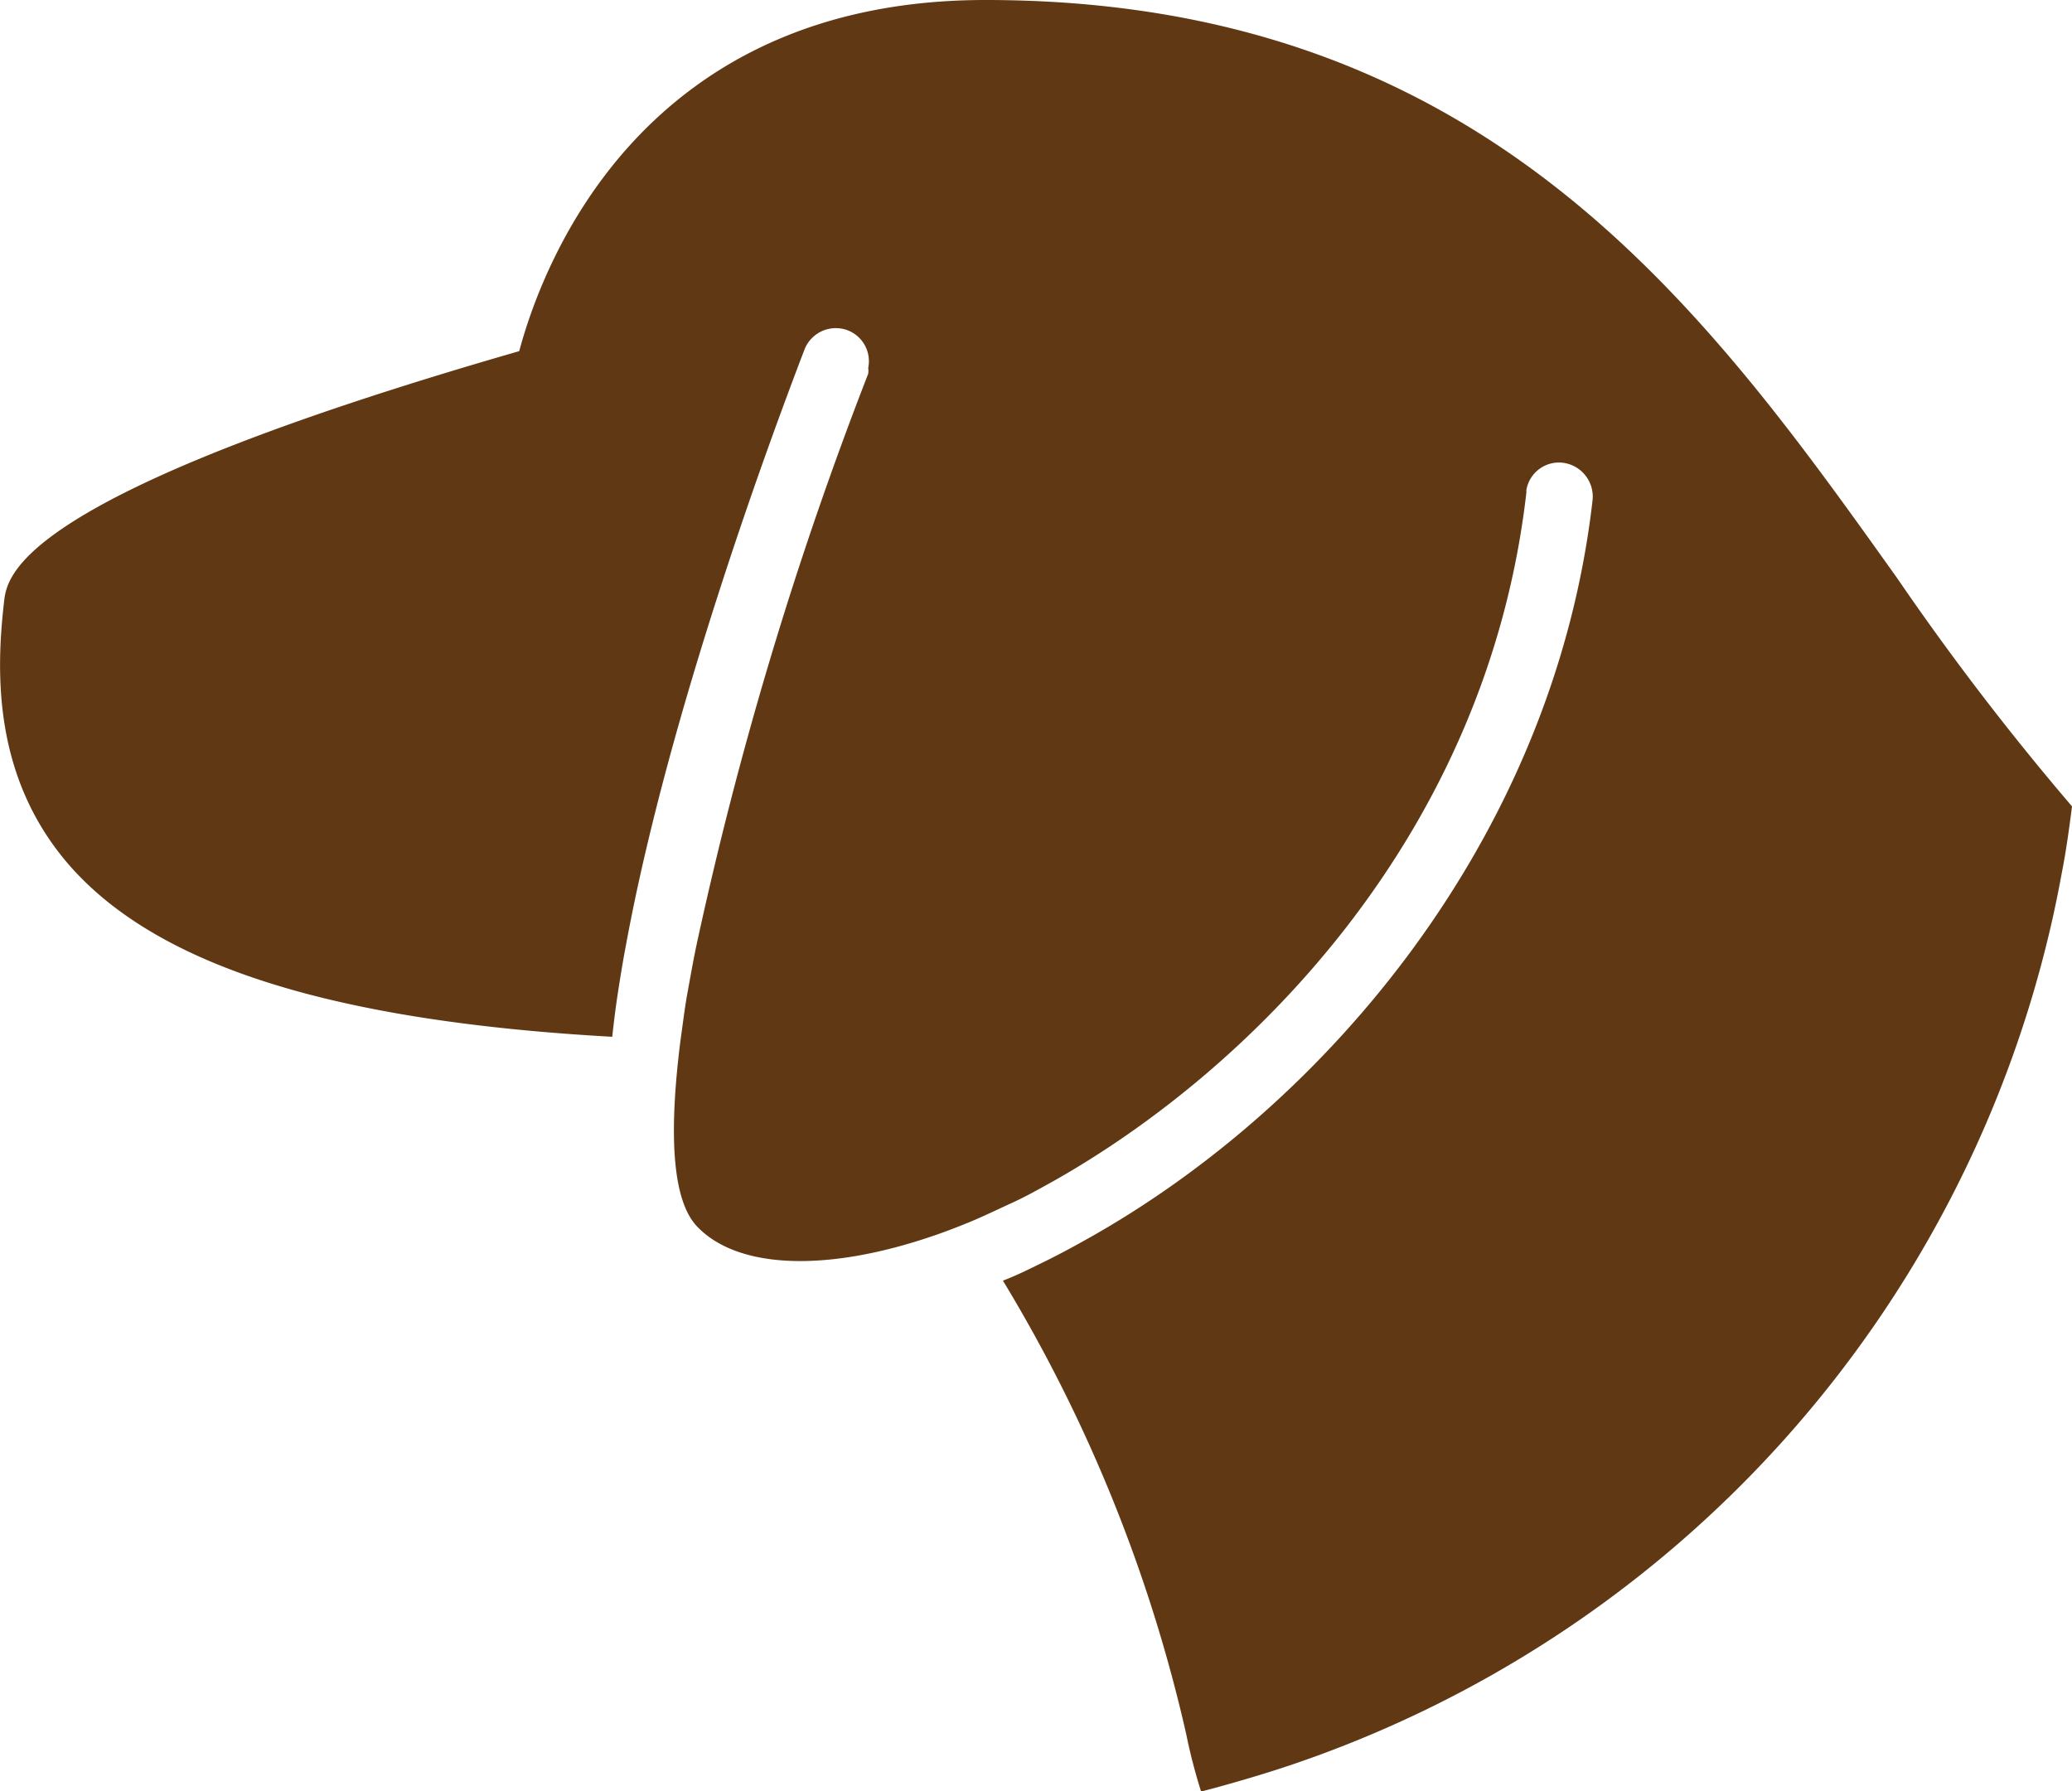
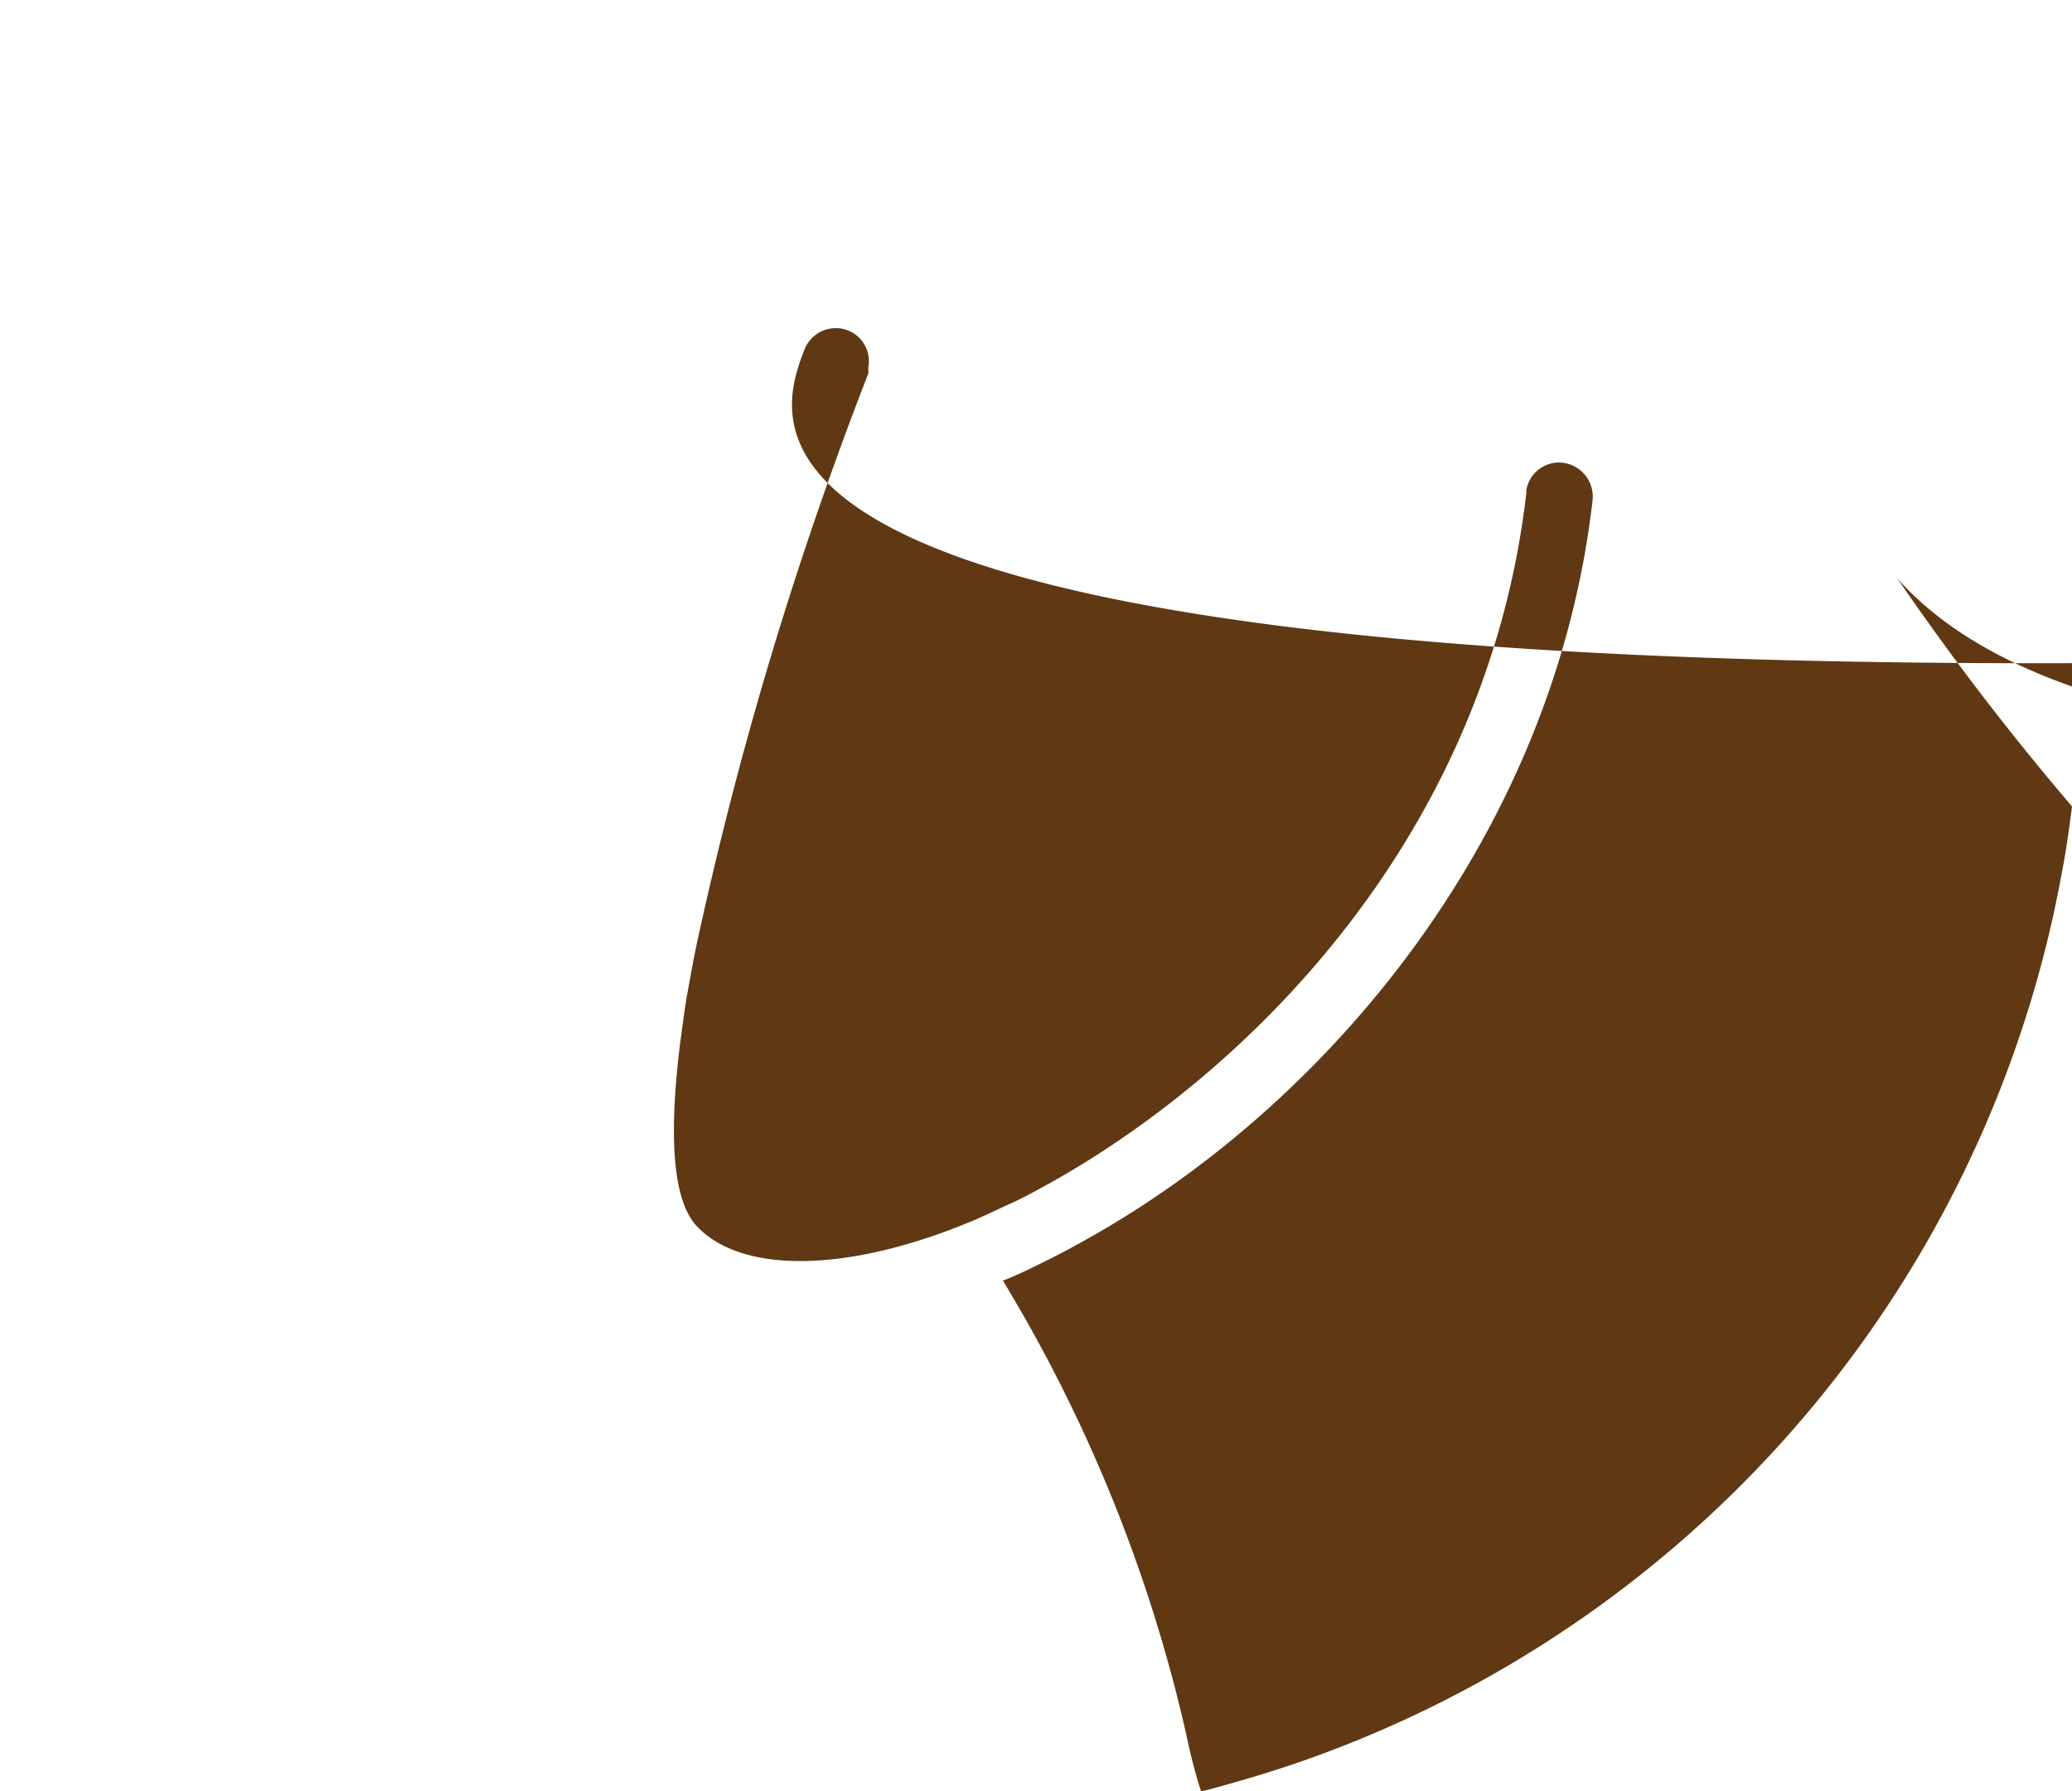
<svg xmlns="http://www.w3.org/2000/svg" viewBox="0 0 77.06 66.61">
  <defs>
    <style>.cls-1{fill:#603813;}</style>
  </defs>
  <g id="レイヤー_2" data-name="レイヤー 2">
    <g id="レイヤー_1-2" data-name="レイヤー 1">
-       <path class="cls-1" d="M70.57,21.52C63.38,11.43,55.23,0,36.65,0,23.92,0,20.21,9.71,19.31,13.06.59,18.45.26,21.4.15,22.39-.16,25.08-.24,29,2.64,32.25c3.29,3.69,9.77,5.73,20.13,6.31.06-.56.13-1.12.22-1.7s.18-1.13.29-1.71C24.89,26.39,28.77,16,29.92,13a1.25,1.25,0,0,1,1.62-.71,1.23,1.23,0,0,1,.75,1.39.85.85,0,0,1,0,.22,140.36,140.36,0,0,0-6.41,21.36c-.12.59-.22,1.16-.32,1.71s-.17,1.16-.25,1.71c-.43,3.38-.34,5.94.62,6.94,1.49,1.56,4.74,1.71,8.7.37.45-.15.92-.33,1.41-.53s1-.45,1.57-.71,1-.51,1.53-.8C46.58,39.76,55.32,31,56.77,18.3a.32.32,0,0,1,0-.09,1.23,1.23,0,0,1,1.35-1,1.27,1.27,0,0,1,1.11,1.39c-1.43,12.5-9.89,22.52-18.85,27.51-.5.28-1,.55-1.51.8s-1,.5-1.57.72a56.71,56.71,0,0,1,6.82,16.88,20.66,20.66,0,0,0,.55,2.12c.56-.14,1.11-.3,1.66-.46s1.09-.33,1.63-.51A43.22,43.22,0,0,0,76.34,34.15c.15-.67.28-1.35.4-2s.23-1.44.32-2.16A99.81,99.81,0,0,1,70.57,21.52Z" />
+       <path class="cls-1" d="M70.57,21.52c3.29,3.69,9.77,5.73,20.13,6.31.06-.56.13-1.12.22-1.7s.18-1.13.29-1.71C24.89,26.39,28.77,16,29.92,13a1.25,1.25,0,0,1,1.62-.71,1.23,1.23,0,0,1,.75,1.39.85.85,0,0,1,0,.22,140.36,140.36,0,0,0-6.41,21.36c-.12.59-.22,1.16-.32,1.71s-.17,1.16-.25,1.71c-.43,3.38-.34,5.94.62,6.94,1.49,1.56,4.74,1.71,8.7.37.45-.15.92-.33,1.41-.53s1-.45,1.57-.71,1-.51,1.53-.8C46.58,39.76,55.32,31,56.77,18.3a.32.32,0,0,1,0-.09,1.23,1.23,0,0,1,1.35-1,1.27,1.27,0,0,1,1.11,1.39c-1.43,12.5-9.89,22.52-18.85,27.51-.5.28-1,.55-1.51.8s-1,.5-1.57.72a56.71,56.71,0,0,1,6.82,16.88,20.66,20.66,0,0,0,.55,2.12c.56-.14,1.11-.3,1.66-.46s1.09-.33,1.63-.51A43.22,43.22,0,0,0,76.34,34.15c.15-.67.28-1.35.4-2s.23-1.44.32-2.16A99.81,99.81,0,0,1,70.57,21.52Z" />
    </g>
  </g>
</svg>